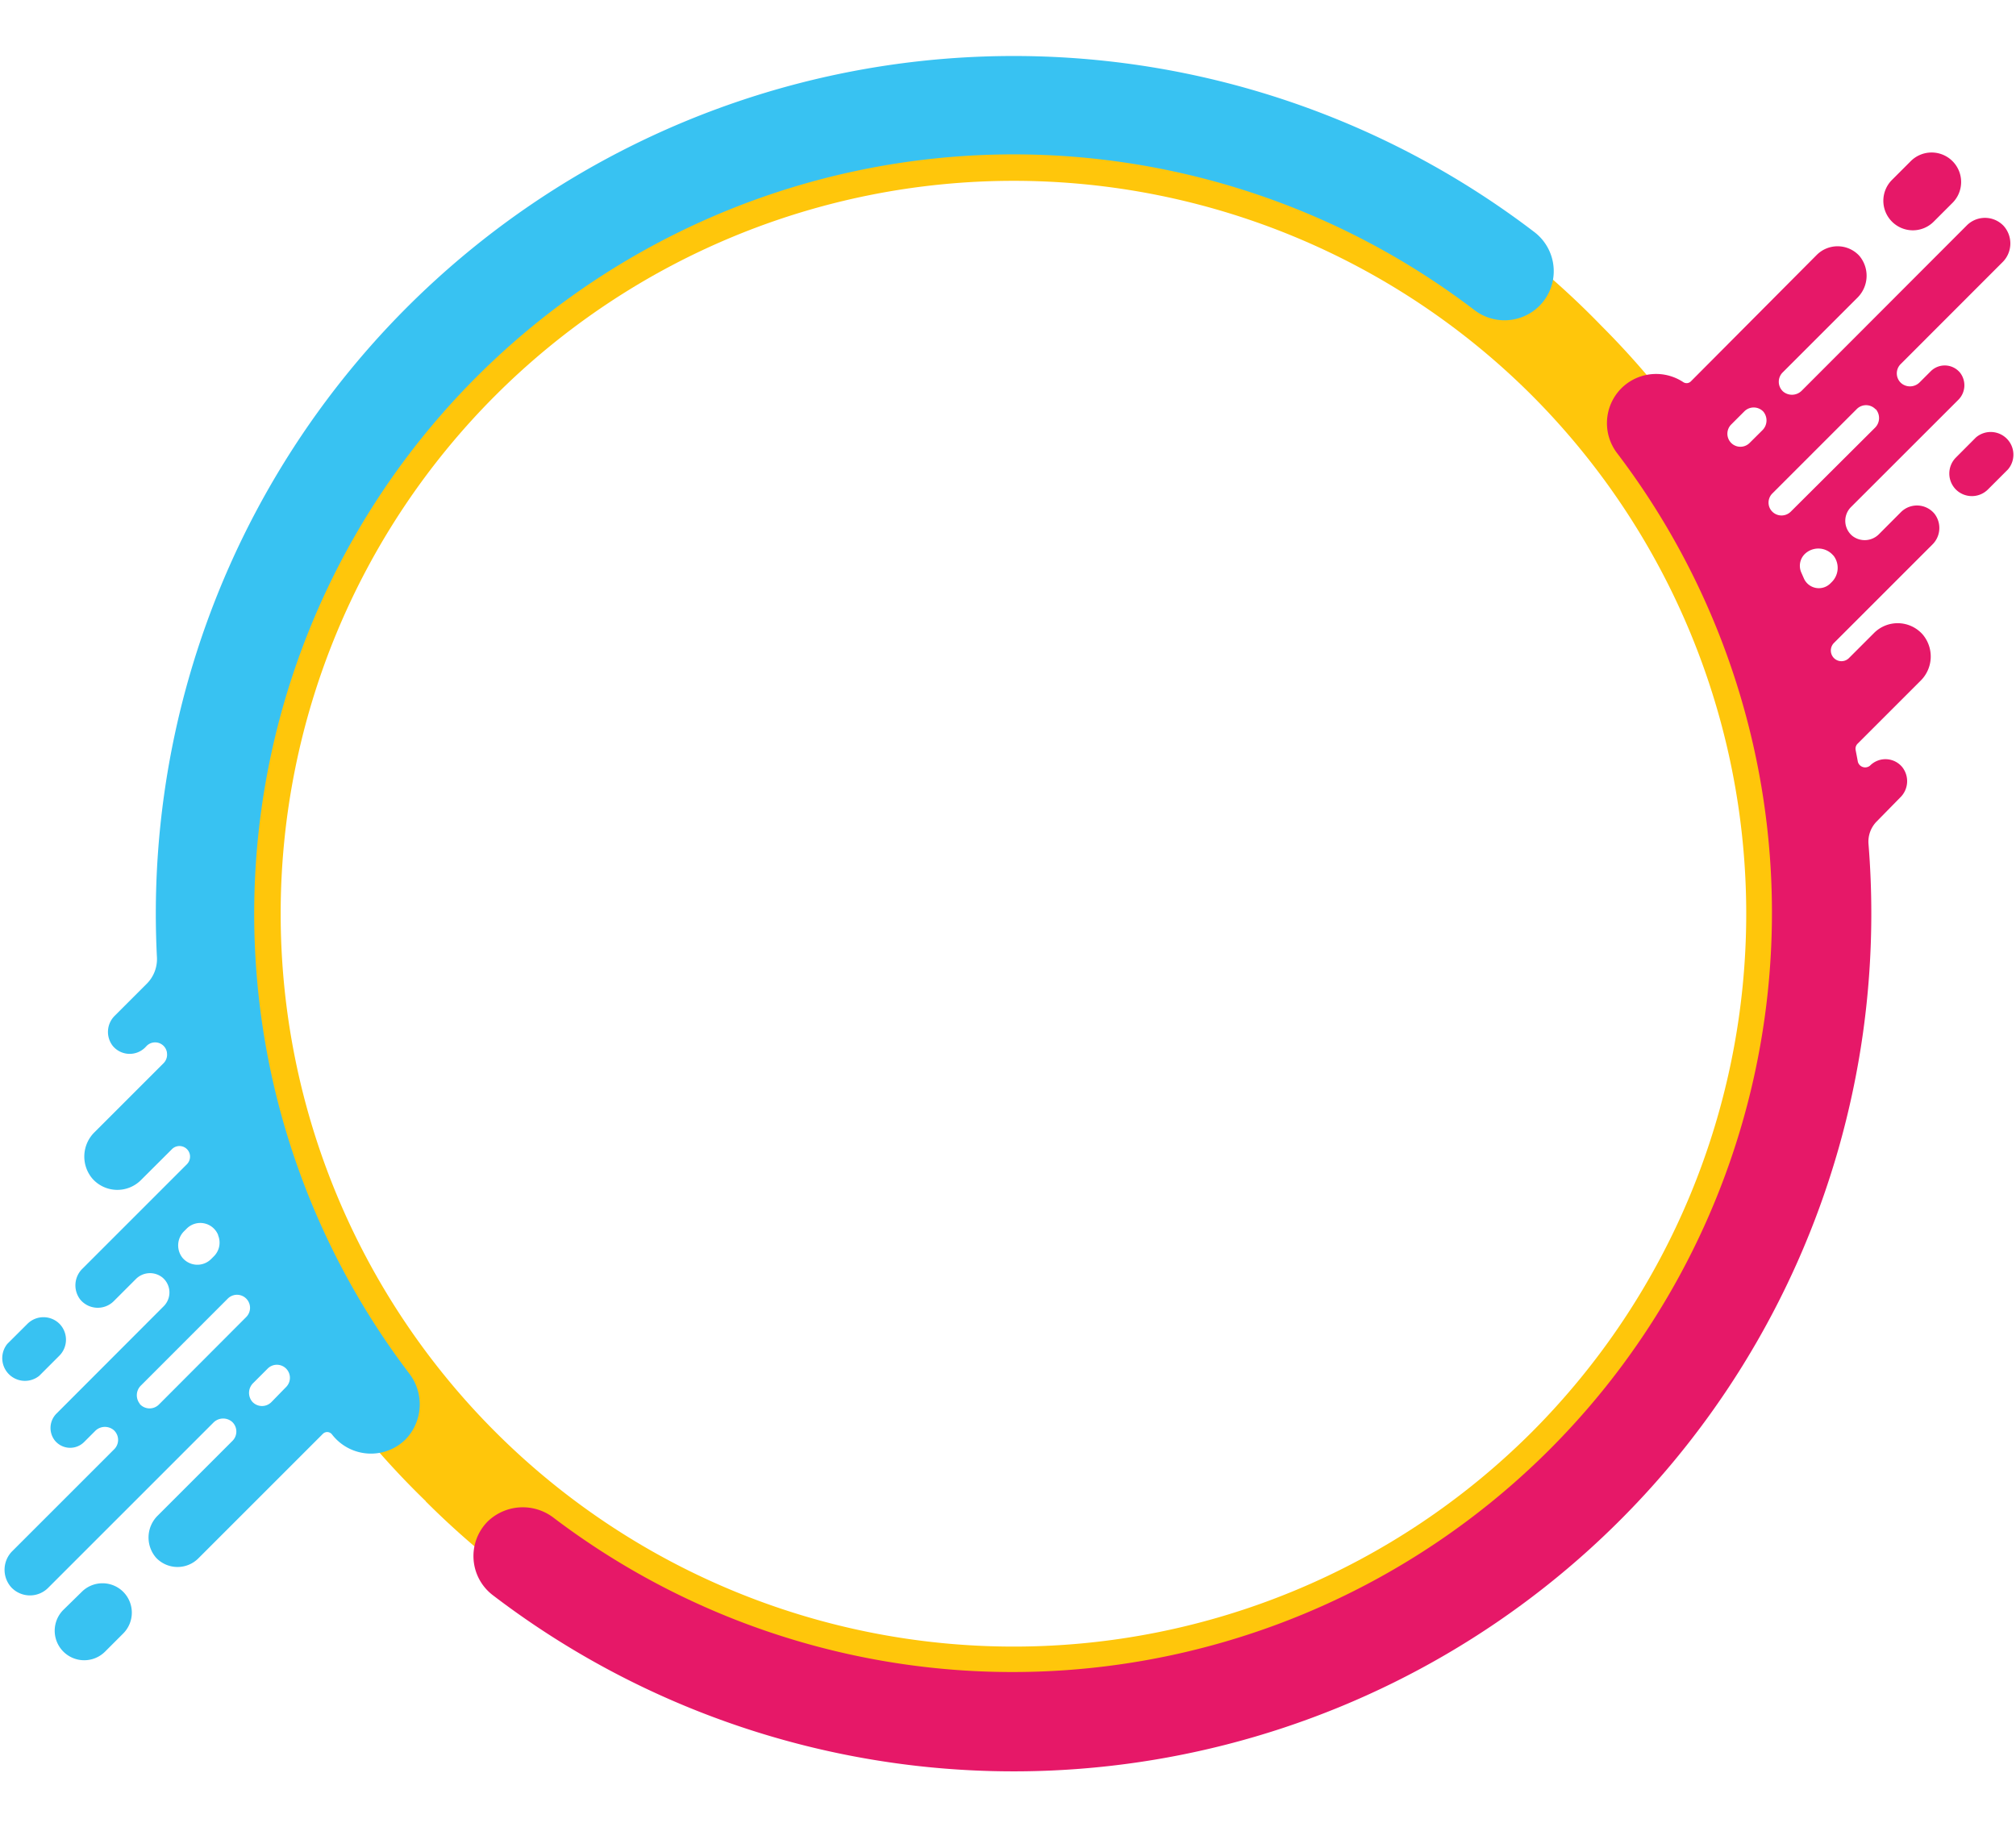
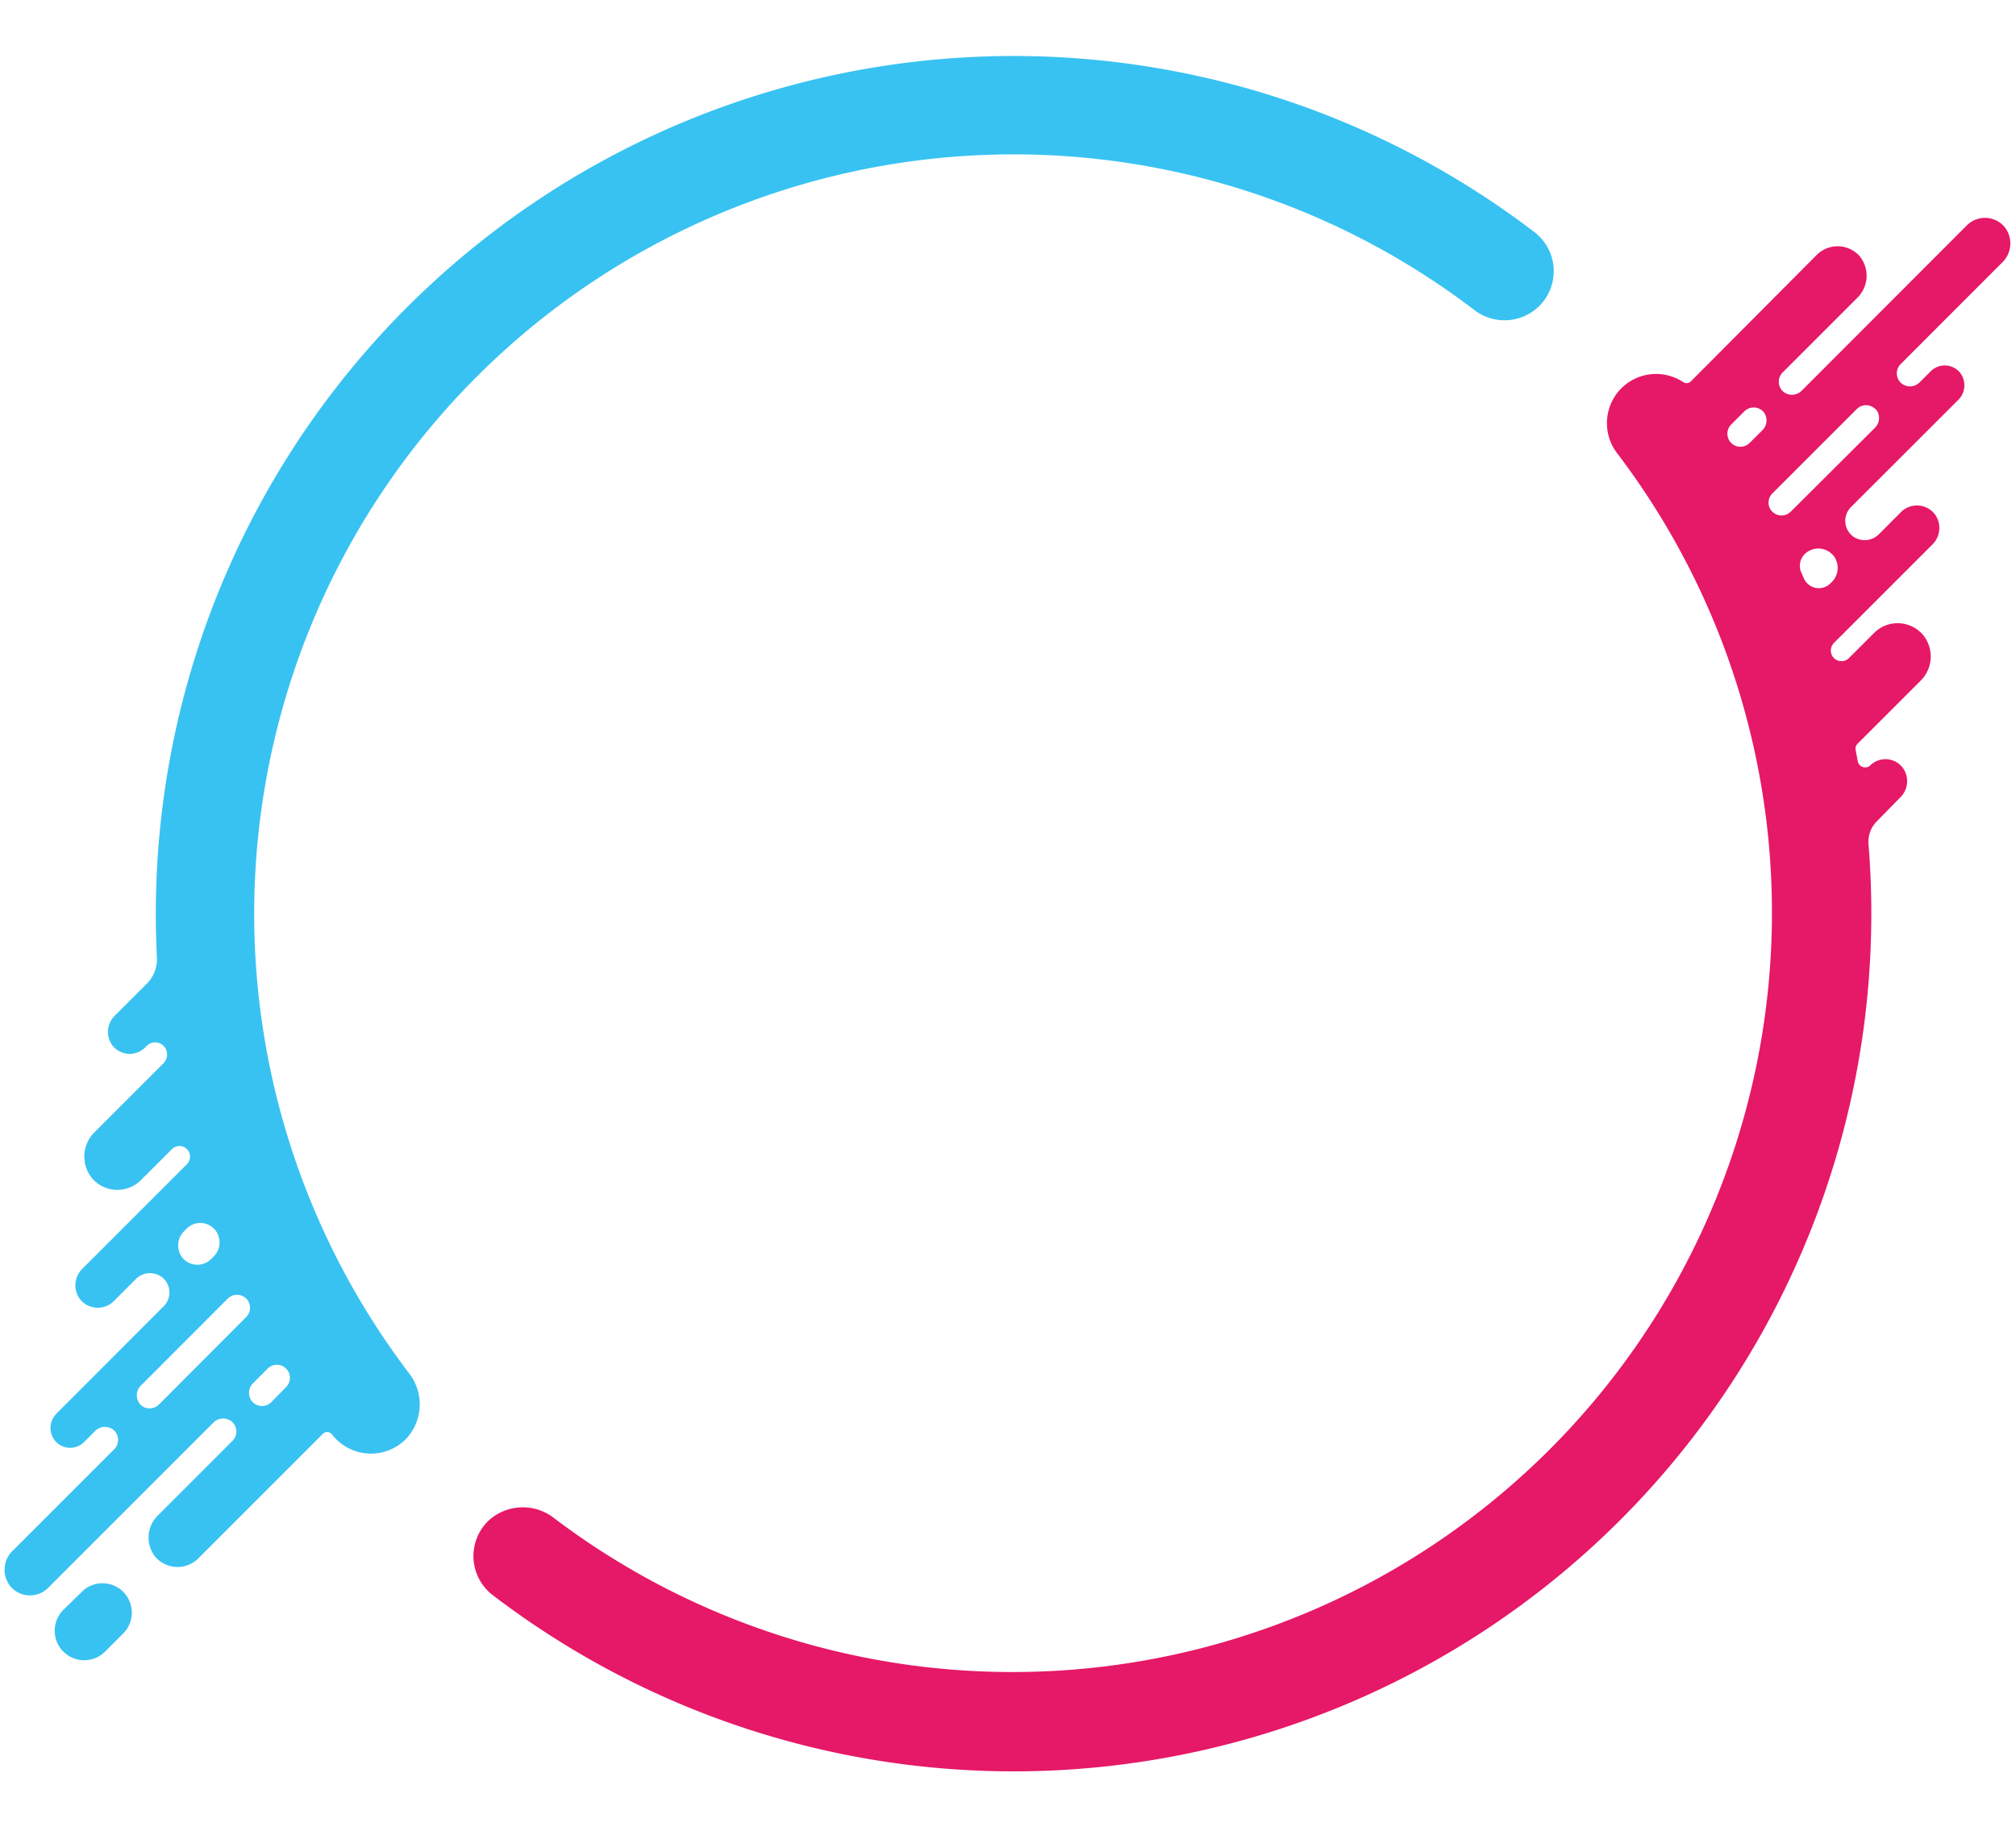
<svg xmlns="http://www.w3.org/2000/svg" fill="#000000" height="241.5" preserveAspectRatio="xMidYMid meet" version="1" viewBox="-0.1 -7.4 266.4 241.5" width="266.4" zoomAndPan="magnify">
  <g data-name="Layer 2">
    <g data-name="Layer 3">
      <g id="change1_1">
-         <path d="M56.16,191A109.86,109.86,0,1,1,211.52,35.67a109.87,109.87,0,0,1,0,155.36h0a109.87,109.87,0,0,1-155.36,0ZM202.33,44.86a96.86,96.86,0,1,0,0,137A97,97,0,0,0,202.33,44.86Z" fill="#ffc60b" />
-       </g>
+         </g>
      <g id="change2_1">
        <path d="M194.72,33.57a6.54,6.54,0,0,0,8.59-.53h0a6.5,6.5,0,0,0-.63-9.75A113.36,113.36,0,0,0,20.49,113.35q0,2.9.15,5.79a4.61,4.61,0,0,1-1.36,3.49l-4.2,4.2a3,3,0,0,0-.28,4,2.9,2.9,0,0,0,4.28.21l.2-.21a1.58,1.58,0,0,1,2.68.87v.05a1.59,1.59,0,0,1-.45,1.37l-9.11,9.11a4.51,4.51,0,0,0-.31,6.12,4.4,4.4,0,0,0,6.43.22l4.1-4.09a1.4,1.4,0,0,1,2.34.6v0a1.43,1.43,0,0,1-.36,1.39l-13.8,13.8a3.07,3.07,0,0,0-.29,4.09,3,3,0,0,0,4.41.22l2.91-2.91a2.63,2.63,0,0,1,3.52-.24,2.57,2.57,0,0,1,.19,3.8L7.4,179.39a2.69,2.69,0,0,0-.25,3.6,2.61,2.61,0,0,0,3.87.19l1.44-1.44a1.81,1.81,0,0,1,2.47-.13,1.74,1.74,0,0,1,.07,2.52L1.56,197.57a3.48,3.48,0,0,0-.17,4.82,3.39,3.39,0,0,0,4.87.07l21.83-21.83a1.81,1.81,0,0,1,2.46-.13,1.74,1.74,0,0,1,.07,2.53l-9.9,9.9a4.07,4.07,0,0,0-.2,5.54,3.89,3.89,0,0,0,5.59.09L42.57,182.1a.8.8,0,0,1,1.2.08h0a6.5,6.5,0,0,0,9.72.66,6.67,6.67,0,0,0,.45-8.76A100.36,100.36,0,0,1,194.72,33.57ZM24,158.82a2.64,2.64,0,0,1,.25-3.52l.32-.32a2.54,2.54,0,0,1,4.15.83l0,.05a2.54,2.54,0,0,1-.55,2.77l-.38.38A2.57,2.57,0,0,1,24,158.82Zm-5.6,19.34a1.8,1.8,0,0,1,.14-2.46L30,164.23a1.72,1.72,0,0,1,2.75.43l0,0a1.72,1.72,0,0,1-.31,2L20.9,178.23A1.74,1.74,0,0,1,18.37,178.16Zm17.36-.25a1.74,1.74,0,0,1-2.53-.06,1.81,1.81,0,0,1,.14-2.47l1.9-1.9a1.72,1.72,0,0,1,2.67.29l0,0a1.72,1.72,0,0,1-.24,2.15Z" fill="#38c2f2" />
      </g>
      <g id="change2_2">
        <path d="M16.2,203a3.88,3.88,0,0,0-5.51,0L8.24,205.4a3.9,3.9,0,0,0,5.51,5.52l2.45-2.45A3.9,3.9,0,0,0,16.2,203Z" fill="#38c2f2" />
      </g>
      <g id="change2_3">
-         <path d="M7.75,167.55a3,3,0,0,0-4.21,0L.87,170.21a3,3,0,0,0,4.22,4.22l2.66-2.66A3,3,0,0,0,7.75,167.55Z" fill="#38c2f2" />
-       </g>
+         </g>
      <g id="change3_1">
        <path d="M247.18,113.35q0-4.63-.37-9.2a3.8,3.8,0,0,1,1.1-3L251,98a3,3,0,0,0,.28-4,2.87,2.87,0,0,0-4.27-.21h0a1,1,0,0,1-1.61-.52c-.09-.51-.19-1-.29-1.54a.93.93,0,0,1,.26-.84l8.3-8.3a4.5,4.5,0,0,0,.31-6.12,4.41,4.41,0,0,0-6.43-.22l-3.32,3.32a1.4,1.4,0,0,1-2.33-.56v0a1.42,1.42,0,0,1,.34-1.43l13-13a3.07,3.07,0,0,0,.28-4.09,3,3,0,0,0-4.41-.22l-2.9,2.91a2.65,2.65,0,0,1-3.53.25,2.58,2.58,0,0,1-.19-3.81l14.17-14.16a2.71,2.71,0,0,0,.25-3.6,2.62,2.62,0,0,0-3.88-.19l-1.44,1.44a1.8,1.8,0,0,1-2.46.13,1.73,1.73,0,0,1-.07-2.52l13.43-13.44a3.48,3.48,0,0,0,.18-4.82,3.39,3.39,0,0,0-4.87-.07L238,44.22a1.82,1.82,0,0,1-2.47.13,1.74,1.74,0,0,1-.06-2.53l9.9-9.9a4.08,4.08,0,0,0,.2-5.54,3.9,3.9,0,0,0-5.6-.09L223.34,43a.79.79,0,0,1-1,.11,6.51,6.51,0,0,0-8.2.82h0a6.53,6.53,0,0,0-.53,8.59A100.36,100.36,0,0,1,73.1,193.23a6.68,6.68,0,0,0-8.76.46,6.5,6.5,0,0,0,.66,9.72,113.34,113.34,0,0,0,182.18-90.06Zm-5-47.32a2.64,2.64,0,0,1-.25,3.52l-.15.15a2.16,2.16,0,0,1-3.53-.7l-.33-.75a2.19,2.19,0,0,1,.45-2.41h0A2.58,2.58,0,0,1,242.14,66Zm5.6-19.34a1.8,1.8,0,0,1-.13,2.46L236.53,60.23a1.73,1.73,0,0,1-2.73-.4v0a1.71,1.71,0,0,1,.29-2l11.14-11.14A1.73,1.73,0,0,1,247.74,46.69ZM232.91,47a1.82,1.82,0,0,1-.13,2.47l-1.68,1.67a1.72,1.72,0,0,1-2.65-.26l0,0a1.73,1.73,0,0,1,.21-2.17l1.74-1.74A1.75,1.75,0,0,1,232.91,47Z" fill="#e61868" />
      </g>
      <g id="change3_2">
-         <path d="M249.91,21.89a3.89,3.89,0,0,0,5.52,0l2.44-2.44a3.9,3.9,0,1,0-5.51-5.52l-2.45,2.45A3.9,3.9,0,0,0,249.91,21.89Z" fill="#e61868" />
-       </g>
+         </g>
      <g id="change3_3">
-         <path d="M258.36,57.3a3,3,0,0,0,4.22,0l2.66-2.66A3,3,0,0,0,261,50.42l-2.66,2.67A3,3,0,0,0,258.36,57.3Z" fill="#e61868" />
-       </g>
+         </g>
    </g>
  </g>
</svg>